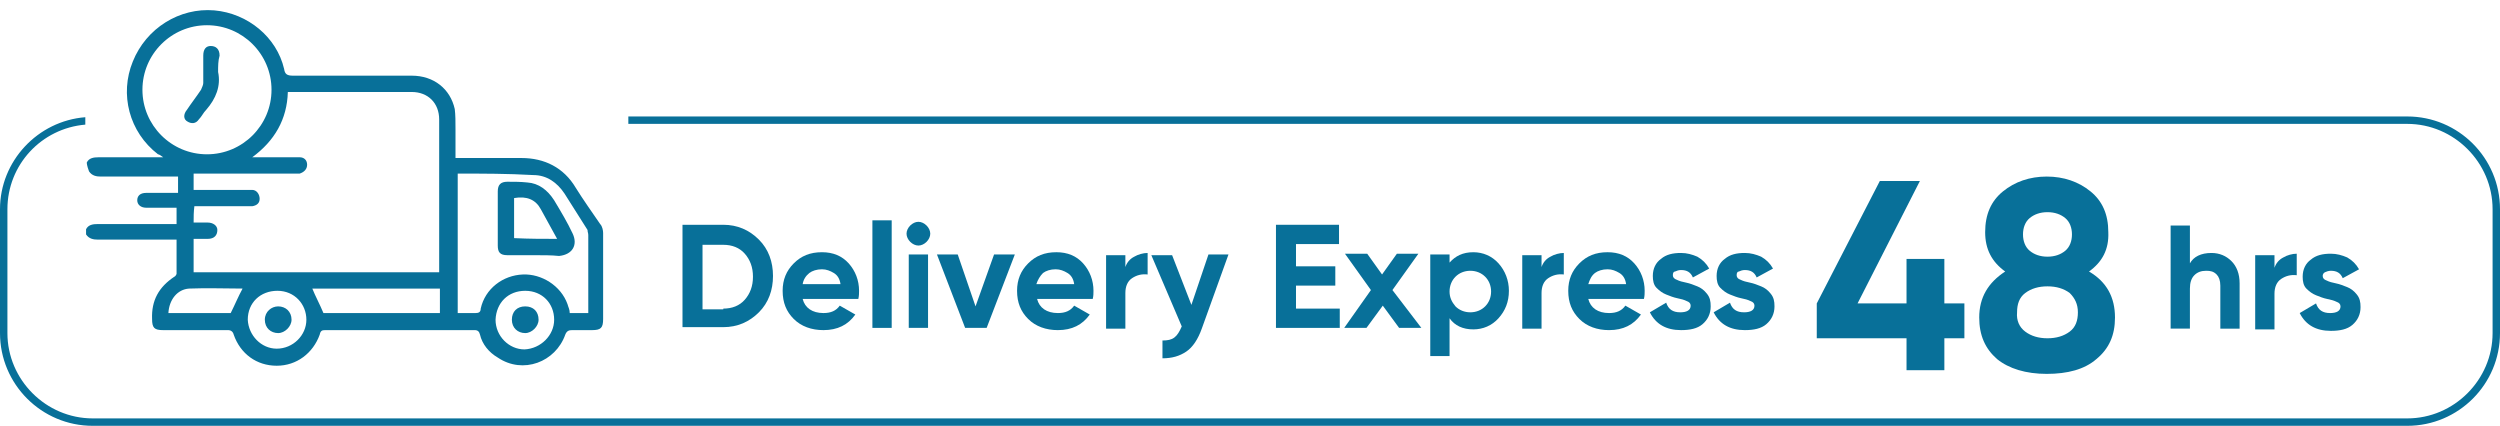
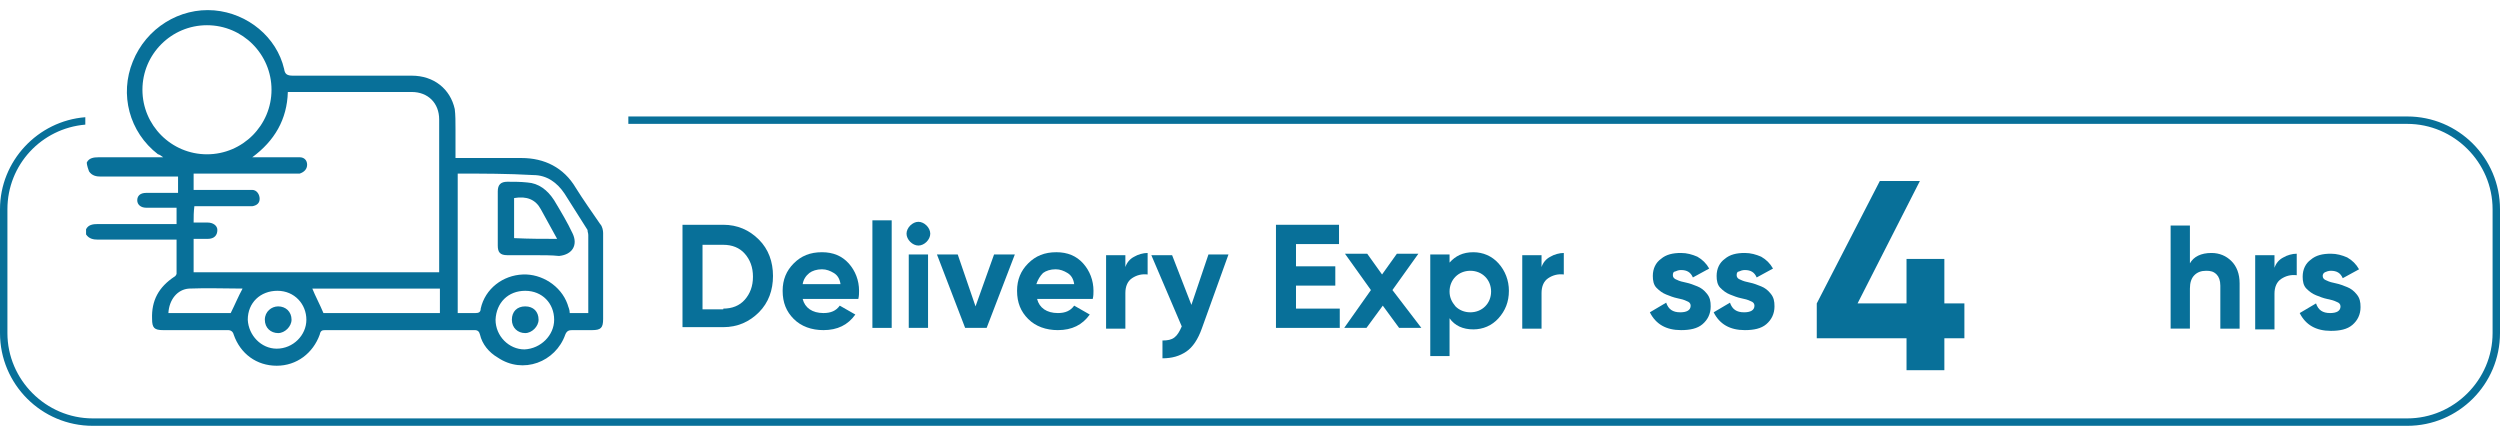
<svg xmlns="http://www.w3.org/2000/svg" version="1.1" id="Capa_1" x="0px" y="0px" viewBox="0 0 337 57.4" style="enable-background:new 0 0 337 57.4;" xml:space="preserve">
  <style type="text/css">
	.st0{fill:#087099;}
</style>
  <g>
    <g>
      <path class="st0" d="M97.5,30.3c1.9,0,3.5,0.7,4.8,2c1.3,1.3,1.9,3,1.9,4.9s-0.6,3.6-1.9,4.9s-2.9,2-4.8,2H92V30.3H97.5z     M97.5,41.6c1.2,0,2.2-0.4,2.9-1.2s1.1-1.8,1.1-3.1s-0.4-2.3-1.1-3.1S98.7,33,97.5,33h-2.8v8.7h2.8V41.6z" />
      <path class="st0" d="M108.2,40.3c0.3,1.2,1.3,1.9,2.8,1.9c1,0,1.7-0.3,2.2-1l2.1,1.2c-1,1.4-2.4,2.1-4.3,2.1c-1.6,0-3-0.5-4-1.5    s-1.5-2.2-1.5-3.8c0-1.5,0.5-2.7,1.5-3.7s2.2-1.5,3.8-1.5c1.5,0,2.7,0.5,3.6,1.5s1.4,2.3,1.4,3.7c0,0.3,0,0.7-0.1,1.1    C115.7,40.3,108.2,40.3,108.2,40.3z M108.2,38.3h5.1c-0.1-0.7-0.4-1.2-0.9-1.5s-1-0.5-1.6-0.5c-0.7,0-1.3,0.2-1.7,0.5    C108.6,37.2,108.3,37.7,108.2,38.3z" />
      <path class="st0" d="M117.6,44.2V29.7h2.6v14.5H117.6z" />
      <path class="st0" d="M123.8,33.1c-0.4,0-0.8-0.2-1.1-0.5s-0.5-0.7-0.5-1.1s0.2-0.8,0.5-1.1c0.3-0.3,0.7-0.5,1.1-0.5    c0.4,0,0.8,0.2,1.1,0.5c0.3,0.3,0.5,0.7,0.5,1.1s-0.2,0.8-0.5,1.1S124.2,33.1,123.8,33.1z M122.5,44.2v-9.9h2.6v9.9H122.5z" />
      <path class="st0" d="M134,34.3h2.8l-3.8,9.9h-2.9l-3.8-9.9h2.8l2.4,7L134,34.3z" />
      <path class="st0" d="M139.8,40.3c0.3,1.2,1.3,1.9,2.8,1.9c1,0,1.7-0.3,2.2-1l2.1,1.2c-1,1.4-2.4,2.1-4.3,2.1c-1.6,0-3-0.5-4-1.5    s-1.5-2.2-1.5-3.8c0-1.5,0.5-2.7,1.5-3.7s2.2-1.5,3.8-1.5c1.5,0,2.7,0.5,3.6,1.5c0.9,1,1.4,2.3,1.4,3.7c0,0.3,0,0.7-0.1,1.1    C147.3,40.3,139.8,40.3,139.8,40.3z M139.7,38.3h5.1c-0.1-0.7-0.4-1.2-0.9-1.5s-1-0.5-1.6-0.5c-0.7,0-1.3,0.2-1.7,0.5    C140.2,37.2,139.9,37.7,139.7,38.3z" />
      <path class="st0" d="M151.7,36c0.2-0.6,0.6-1.1,1.2-1.4c0.5-0.3,1.2-0.5,1.8-0.5V37c-0.8-0.1-1.5,0.1-2.1,0.5s-0.9,1.1-0.9,2v4.8    h-2.6v-9.9h2.6V36z" />
      <path class="st0" d="M162.9,34.3h2.7l-3.6,10c-0.5,1.4-1.2,2.5-2.1,3.1c-0.9,0.6-1.9,0.9-3.2,0.9v-2.4c0.7,0,1.2-0.1,1.6-0.4    c0.4-0.3,0.7-0.8,1-1.5l-4.1-9.6h2.8l2.6,6.7L162.9,34.3z" />
      <path class="st0" d="M174.7,41.6h5.9v2.6H172V30.3h8.5v2.6h-5.8v3h5.3v2.6h-5.3L174.7,41.6L174.7,41.6z" />
      <path class="st0" d="M191.6,44.2h-3l-2.2-3l-2.2,3h-3l3.6-5.1l-3.5-4.9h3l2,2.8l2-2.8h2.9l-3.5,4.9L191.6,44.2z" />
      <path class="st0" d="M198.6,34c1.3,0,2.5,0.5,3.4,1.5s1.4,2.3,1.4,3.7c0,1.5-0.5,2.7-1.4,3.7s-2.1,1.5-3.4,1.5    c-1.4,0-2.5-0.5-3.2-1.5V48h-2.6V34.3h2.6v1.1C196.2,34.5,197.2,34,198.6,34z M196.2,41.3c0.5,0.5,1.2,0.8,2,0.8s1.5-0.3,2-0.8    s0.8-1.2,0.8-2s-0.3-1.5-0.8-2s-1.2-0.8-2-0.8s-1.5,0.3-2,0.8s-0.8,1.2-0.8,2C195.4,40.1,195.7,40.7,196.2,41.3z" />
      <path class="st0" d="M207.8,36c0.2-0.6,0.6-1.1,1.2-1.4c0.5-0.3,1.2-0.5,1.8-0.5V37c-0.8-0.1-1.5,0.1-2.1,0.5s-0.9,1.1-0.9,2v4.8    h-2.6v-9.9h2.6V36z" />
-       <path class="st0" d="M214.1,40.3c0.3,1.2,1.3,1.9,2.8,1.9c1,0,1.7-0.3,2.2-1l2.1,1.2c-1,1.4-2.4,2.1-4.3,2.1c-1.6,0-3-0.5-4-1.5    s-1.5-2.2-1.5-3.8c0-1.5,0.5-2.7,1.5-3.7s2.2-1.5,3.8-1.5c1.5,0,2.7,0.5,3.6,1.5c0.9,1,1.4,2.3,1.4,3.7c0,0.3,0,0.7-0.1,1.1    C221.6,40.3,214.1,40.3,214.1,40.3z M214.1,38.3h5.1c-0.1-0.7-0.4-1.2-0.9-1.5s-1-0.5-1.6-0.5c-0.7,0-1.3,0.2-1.7,0.5    C214.5,37.2,214.3,37.7,214.1,38.3z" />
      <path class="st0" d="M225.5,37.1c0,0.3,0.2,0.5,0.5,0.6c0.4,0.2,0.8,0.3,1.3,0.4s1,0.3,1.5,0.5s0.9,0.5,1.3,1    c0.4,0.5,0.5,1,0.5,1.7c0,1-0.4,1.8-1.1,2.4s-1.7,0.8-2.9,0.8c-2,0-3.4-0.8-4.2-2.4l2.2-1.3c0.3,0.9,0.9,1.3,1.9,1.3    c0.9,0,1.4-0.3,1.4-0.9c0-0.3-0.2-0.5-0.5-0.6c-0.4-0.2-0.8-0.3-1.3-0.4s-1-0.3-1.5-0.5s-0.9-0.5-1.3-0.9c-0.4-0.4-0.5-1-0.5-1.6    c0-1,0.4-1.8,1.1-2.3c0.7-0.6,1.6-0.8,2.7-0.8c0.8,0,1.5,0.2,2.2,0.5c0.7,0.4,1.2,0.9,1.6,1.6l-2.2,1.2c-0.3-0.7-0.8-1-1.6-1    c-0.3,0-0.6,0.1-0.8,0.2C225.6,36.6,225.5,36.8,225.5,37.1z" />
      <path class="st0" d="M234.1,37.1c0,0.3,0.2,0.5,0.5,0.6c0.4,0.2,0.8,0.3,1.3,0.4s1,0.3,1.5,0.5s0.9,0.5,1.3,1    c0.4,0.5,0.5,1,0.5,1.7c0,1-0.4,1.8-1.1,2.4s-1.7,0.8-2.9,0.8c-2,0-3.4-0.8-4.2-2.4l2.2-1.3c0.3,0.9,0.9,1.3,1.9,1.3    c0.9,0,1.4-0.3,1.4-0.9c0-0.3-0.2-0.5-0.5-0.6c-0.4-0.2-0.8-0.3-1.3-0.4s-1-0.3-1.5-0.5s-0.9-0.5-1.3-0.9c-0.4-0.4-0.5-1-0.5-1.6    c0-1,0.4-1.8,1.1-2.3c0.7-0.6,1.6-0.8,2.7-0.8c0.8,0,1.5,0.2,2.2,0.5c0.7,0.4,1.2,0.9,1.6,1.6l-2.2,1.2c-0.3-0.7-0.8-1-1.6-1    c-0.3,0-0.6,0.1-0.8,0.2C234.2,36.6,234.1,36.8,234.1,37.1z" />
    </g>
    <g>
      <path class="st0" d="M264.8,40.9v4.7h-2.7v4.3H257v-4.3h-12.1v-4.7l8.5-16.5h5.4l-8.4,16.5h6.6v-6h5.1v6H264.8z" />
-       <path class="st0" d="M281.6,36.6c2.4,1.4,3.5,3.5,3.5,6.2c0,2.4-0.8,4.2-2.5,5.6c-1.6,1.4-3.9,2-6.7,2c-2.8,0-5.1-0.7-6.7-2    c-1.6-1.4-2.4-3.2-2.4-5.6c0-2.7,1.2-4.7,3.5-6.2c-1.8-1.3-2.7-3-2.7-5.3c0-2.4,0.8-4.2,2.4-5.5s3.6-2,5.9-2s4.3,0.7,5.9,2    s2.4,3.1,2.4,5.5C284.3,33.6,283.4,35.3,281.6,36.6z M273,44.7c0.8,0.6,1.8,0.9,3,0.9s2.2-0.3,3-0.9s1.1-1.5,1.1-2.6    s-0.4-1.9-1.1-2.6c-0.8-0.6-1.8-0.9-3-0.9s-2.2,0.3-3,0.9s-1.1,1.5-1.1,2.6C271.8,43.2,272.2,44.1,273,44.7z M278.4,29.4    c-0.6-0.5-1.4-0.8-2.4-0.8s-1.8,0.3-2.4,0.8s-0.9,1.3-0.9,2.2c0,0.9,0.3,1.7,0.9,2.2s1.4,0.8,2.4,0.8s1.8-0.3,2.4-0.8    s0.9-1.3,0.9-2.2C279.3,30.7,279,29.9,278.4,29.4z" />
    </g>
    <g>
      <g>
        <path class="st0" d="M11.7,21.9c0.3-0.6,0.9-0.7,1.6-0.7c2.8,0,5.7,0,8.7,0c-0.4-0.3-0.6-0.4-0.7-0.4c-3.9-3-5.2-8.1-3.4-12.5     c1.8-4.5,6.3-7.3,11-6.9c4.5,0.4,8.4,3.6,9.4,7.9c0.1,0.7,0.4,0.9,1.2,0.9c5.4,0,10.6,0,16,0c3,0,5.2,1.8,5.8,4.5     c0.1,0.8,0.1,1.7,0.1,2.7c0,1.2,0,2.5,0,3.9c0.3,0,0.6,0,0.7,0c2.7,0,5.5,0,8.2,0c3.1,0,5.7,1.3,7.3,4c1,1.6,2.2,3.3,3.3,4.9     c0.3,0.3,0.4,0.9,0.4,1.2c0,3.9,0,7.8,0,11.6c0,1.2-0.3,1.5-1.5,1.5c-0.9,0-1.8,0-2.7,0c-0.4,0-0.7,0.1-0.9,0.6     c-1.3,3.7-5.7,5.4-9.1,3.1c-1.2-0.7-2.1-1.8-2.4-3.1c-0.1-0.4-0.3-0.6-0.7-0.6c-6.7,0-13.4,0-20.2,0c-0.4,0-0.6,0.1-0.7,0.6     c-0.9,2.5-3.1,4.2-5.8,4.2s-4.9-1.6-5.8-4.2c-0.1-0.4-0.4-0.6-0.7-0.6c-3,0-5.8,0-8.8,0c-1.2,0-1.5-0.3-1.5-1.5     c-0.1-2.5,0.9-4.3,3-5.7c0.1,0,0.3-0.3,0.3-0.4c0-1.5,0-3,0-4.6c-0.3,0-0.6,0-0.7,0c-3.3,0-6.6,0-9.9,0c-0.6,0-1.2-0.1-1.6-0.7     c0-0.3,0-0.6,0-0.7c0.3-0.6,0.9-0.7,1.6-0.7c3.3,0,6.6,0,9.9,0c0.3,0,0.4,0,0.7,0c0-0.7,0-1.5,0-2.2c-0.3,0-0.6,0-0.7,0     c-1.2,0-2.4,0-3.4,0c-0.7,0-1.2-0.4-1.2-1s0.4-1,1.2-1c0.7,0,1.5,0,2.4,0c0.6,0,1.3,0,1.9,0c0-0.7,0-1.5,0-2.2     c-0.3,0-0.6,0-0.7,0c-3.3,0-6.6,0-9.7,0c-0.6,0-1.2-0.1-1.6-0.7C11.7,22.3,11.7,22,11.7,21.9z M26.1,30C26.2,30,26.2,30,26.1,30     c0.7,0,1.3,0,1.9,0c0.7,0,1.3,0.4,1.3,1c0,0.7-0.4,1.2-1.3,1.2c-0.6,0-1.3,0-1.9,0c0,1.5,0,3,0,4.5c11,0,22.1,0,33.1,0     c0-0.1,0-0.3,0-0.4c0-6.7,0-13.4,0-20.2c0-2.2-1.5-3.7-3.7-3.7c-5.4,0-10.8,0-16.1,0c-0.1,0-0.4,0-0.6,0C38.7,16.1,37,19,34,21.2     c0.4,0,0.7,0,0.9,0c1.8,0,3.7,0,5.5,0c0.6,0,1,0.4,1,1s-0.4,1-1,1.2c-0.1,0-0.4,0-0.6,0c-4.3,0-8.7,0-13,0c-0.3,0-0.4,0-0.7,0     c0,0.7,0,1.5,0,2.2c2.1,0,4.2,0,6.3,0c0.6,0,1,0,1.6,0s1,0.6,1,1.2s-0.4,0.9-1,1c-0.3,0-0.4,0-0.7,0c-2.1,0-4.3,0-6.4,0     c-0.3,0-0.4,0-0.7,0C26.1,28.6,26.1,29.2,26.1,30z M27.9,3.4c-4.8,0-8.7,3.9-8.7,8.7s3.9,8.7,8.7,8.7s8.7-3.9,8.7-8.7     S32.7,3.4,27.9,3.4z M61.7,23.4c0,6.3,0,12.5,0,18.8c0.7,0,1.6,0,2.4,0c0.4,0,0.7-0.1,0.7-0.6c0.6-2.7,3-4.5,5.7-4.6     c2.5-0.1,5.1,1.5,6,4c0.1,0.4,0.3,0.7,0.3,1.2c0.9,0,1.6,0,2.5,0c0-0.1,0-0.1,0-0.3c0-3.4,0-6.7,0-10.2c0-0.3-0.1-0.4-0.1-0.7     c-1-1.6-2.1-3.3-3.1-4.9c-1-1.5-2.4-2.5-4.2-2.5C68.4,23.4,65.1,23.4,61.7,23.4z M59.3,38.9c-5.8,0-11.5,0-17.2,0     c0.4,1,1,2.1,1.5,3.3c5.1,0,10.3,0,15.7,0c0-0.3,0-0.4,0-0.7C59.3,40.6,59.3,39.8,59.3,38.9z M37.3,47c2.2,0,4-1.8,4-3.9     s-1.6-3.9-3.9-3.9s-4,1.6-4,3.9C33.5,45.2,35.2,47,37.3,47z M74.7,43.1c0-2.2-1.6-3.9-3.9-3.9s-3.9,1.6-4,3.9c0,2.2,1.8,4,3.9,4     C72.9,47,74.7,45.2,74.7,43.1z M32.7,38.9c-2.4,0-4.8-0.1-7.2,0c-1.6,0.1-2.7,1.5-2.8,3.3c2.8,0,5.7,0,8.4,0     C31.7,41,32.1,40,32.7,38.9z" />
      </g>
      <g>
-         <path class="st0" d="M29.4,9.7c0.4,1.9-0.3,3.6-1.6,5.1c-0.4,0.4-0.6,0.9-1,1.3c-0.4,0.6-1,0.6-1.5,0.3c-0.6-0.3-0.6-1-0.1-1.6     c0.6-0.9,1.3-1.8,1.9-2.7c0.1-0.3,0.3-0.6,0.3-0.9c0-1.2,0-2.5,0-3.7c0-0.9,0.4-1.3,1-1.3c0.7,0,1.2,0.4,1.2,1.3     C29.4,8.2,29.4,8.9,29.4,9.7z" />
-       </g>
+         </g>
      <g>
        <path class="st0" d="M72,34.4c-1.2,0-2.4,0-3.6,0c-1,0-1.3-0.4-1.3-1.3c0-2.4,0-4.9,0-7.3c0-0.9,0.4-1.3,1.3-1.3s1.8,0,2.7,0.1     c1.5,0.1,2.7,1,3.6,2.4c0.9,1.5,1.8,3,2.5,4.5c0.7,1.5,0,2.8-1.8,3h-0.1C74.4,34.4,73.2,34.4,72,34.4z M75.1,32.2     c-0.7-1.3-1.5-2.7-2.2-4s-1.9-1.8-3.6-1.5c0,1.8,0,3.6,0,5.4C71.4,32.2,73.2,32.2,75.1,32.2z" />
      </g>
      <g>
        <path class="st0" d="M37.5,44.9c-1,0-1.8-0.7-1.8-1.8s0.9-1.8,1.8-1.8c1,0,1.8,0.7,1.8,1.8C39.3,44,38.4,44.9,37.5,44.9z" />
      </g>
      <g>
        <path class="st0" d="M70.8,44.9c-1,0-1.8-0.7-1.8-1.8s0.7-1.8,1.8-1.8s1.8,0.7,1.8,1.8C72.6,44,71.7,44.9,70.8,44.9z" />
      </g>
    </g>
    <g>
      <path class="st0" d="M298.1,34.1c1.1,0,2,0.4,2.7,1.1s1.1,1.7,1.1,3v6.1h-2.6v-5.8c0-0.7-0.2-1.2-0.5-1.5    c-0.4-0.4-0.8-0.5-1.4-0.5c-0.7,0-1.2,0.2-1.6,0.6s-0.6,1-0.6,1.8v5.4h-2.6V30.4h2.6v5.1C295.7,34.6,296.7,34.1,298.1,34.1z" />
      <path class="st0" d="M306.6,36.1c0.2-0.6,0.6-1.1,1.2-1.4c0.5-0.3,1.2-0.5,1.8-0.5v2.9c-0.8-0.1-1.5,0.1-2.1,0.5s-0.9,1.1-0.9,2    v4.8H304v-10h2.6V36.1z" />
      <path class="st0" d="M313.1,37.2c0,0.3,0.2,0.5,0.5,0.6c0.4,0.2,0.8,0.3,1.3,0.4s1,0.3,1.5,0.5s0.9,0.5,1.3,1s0.5,1,0.5,1.7    c0,1-0.4,1.8-1.1,2.4s-1.7,0.8-2.9,0.8c-2,0-3.4-0.8-4.2-2.4l2.2-1.3c0.3,0.9,0.9,1.3,1.9,1.3c0.9,0,1.4-0.3,1.4-0.9    c0-0.3-0.2-0.5-0.5-0.6c-0.4-0.2-0.8-0.3-1.3-0.4s-1-0.3-1.5-0.5s-0.9-0.5-1.3-0.9s-0.5-1-0.5-1.6c0-1,0.4-1.8,1.1-2.3    c0.7-0.6,1.6-0.8,2.7-0.8c0.8,0,1.5,0.2,2.2,0.5c0.7,0.4,1.2,0.9,1.6,1.6l-2.2,1.2c-0.3-0.7-0.8-1-1.6-1c-0.3,0-0.6,0.1-0.8,0.2    C313.2,36.8,313.1,37,313.1,37.2z" />
    </g>
    <path class="st0" d="M324.5,15.7H84.7v1h239.8c6.3,0,11.5,5.2,11.5,11.5v16.7c0,6.3-5.2,11.5-11.5,11.5h-312   C6.2,56.4,1,51.2,1,44.9V28.2c0-6,4.6-10.9,10.5-11.4v-1C5.1,16.3,0,21.7,0,28.2v16.7c0,6.9,5.6,12.5,12.5,12.5h312   c6.9,0,12.5-5.6,12.5-12.5V28.2C337,21.3,331.4,15.7,324.5,15.7z" />
  </g>
</svg>